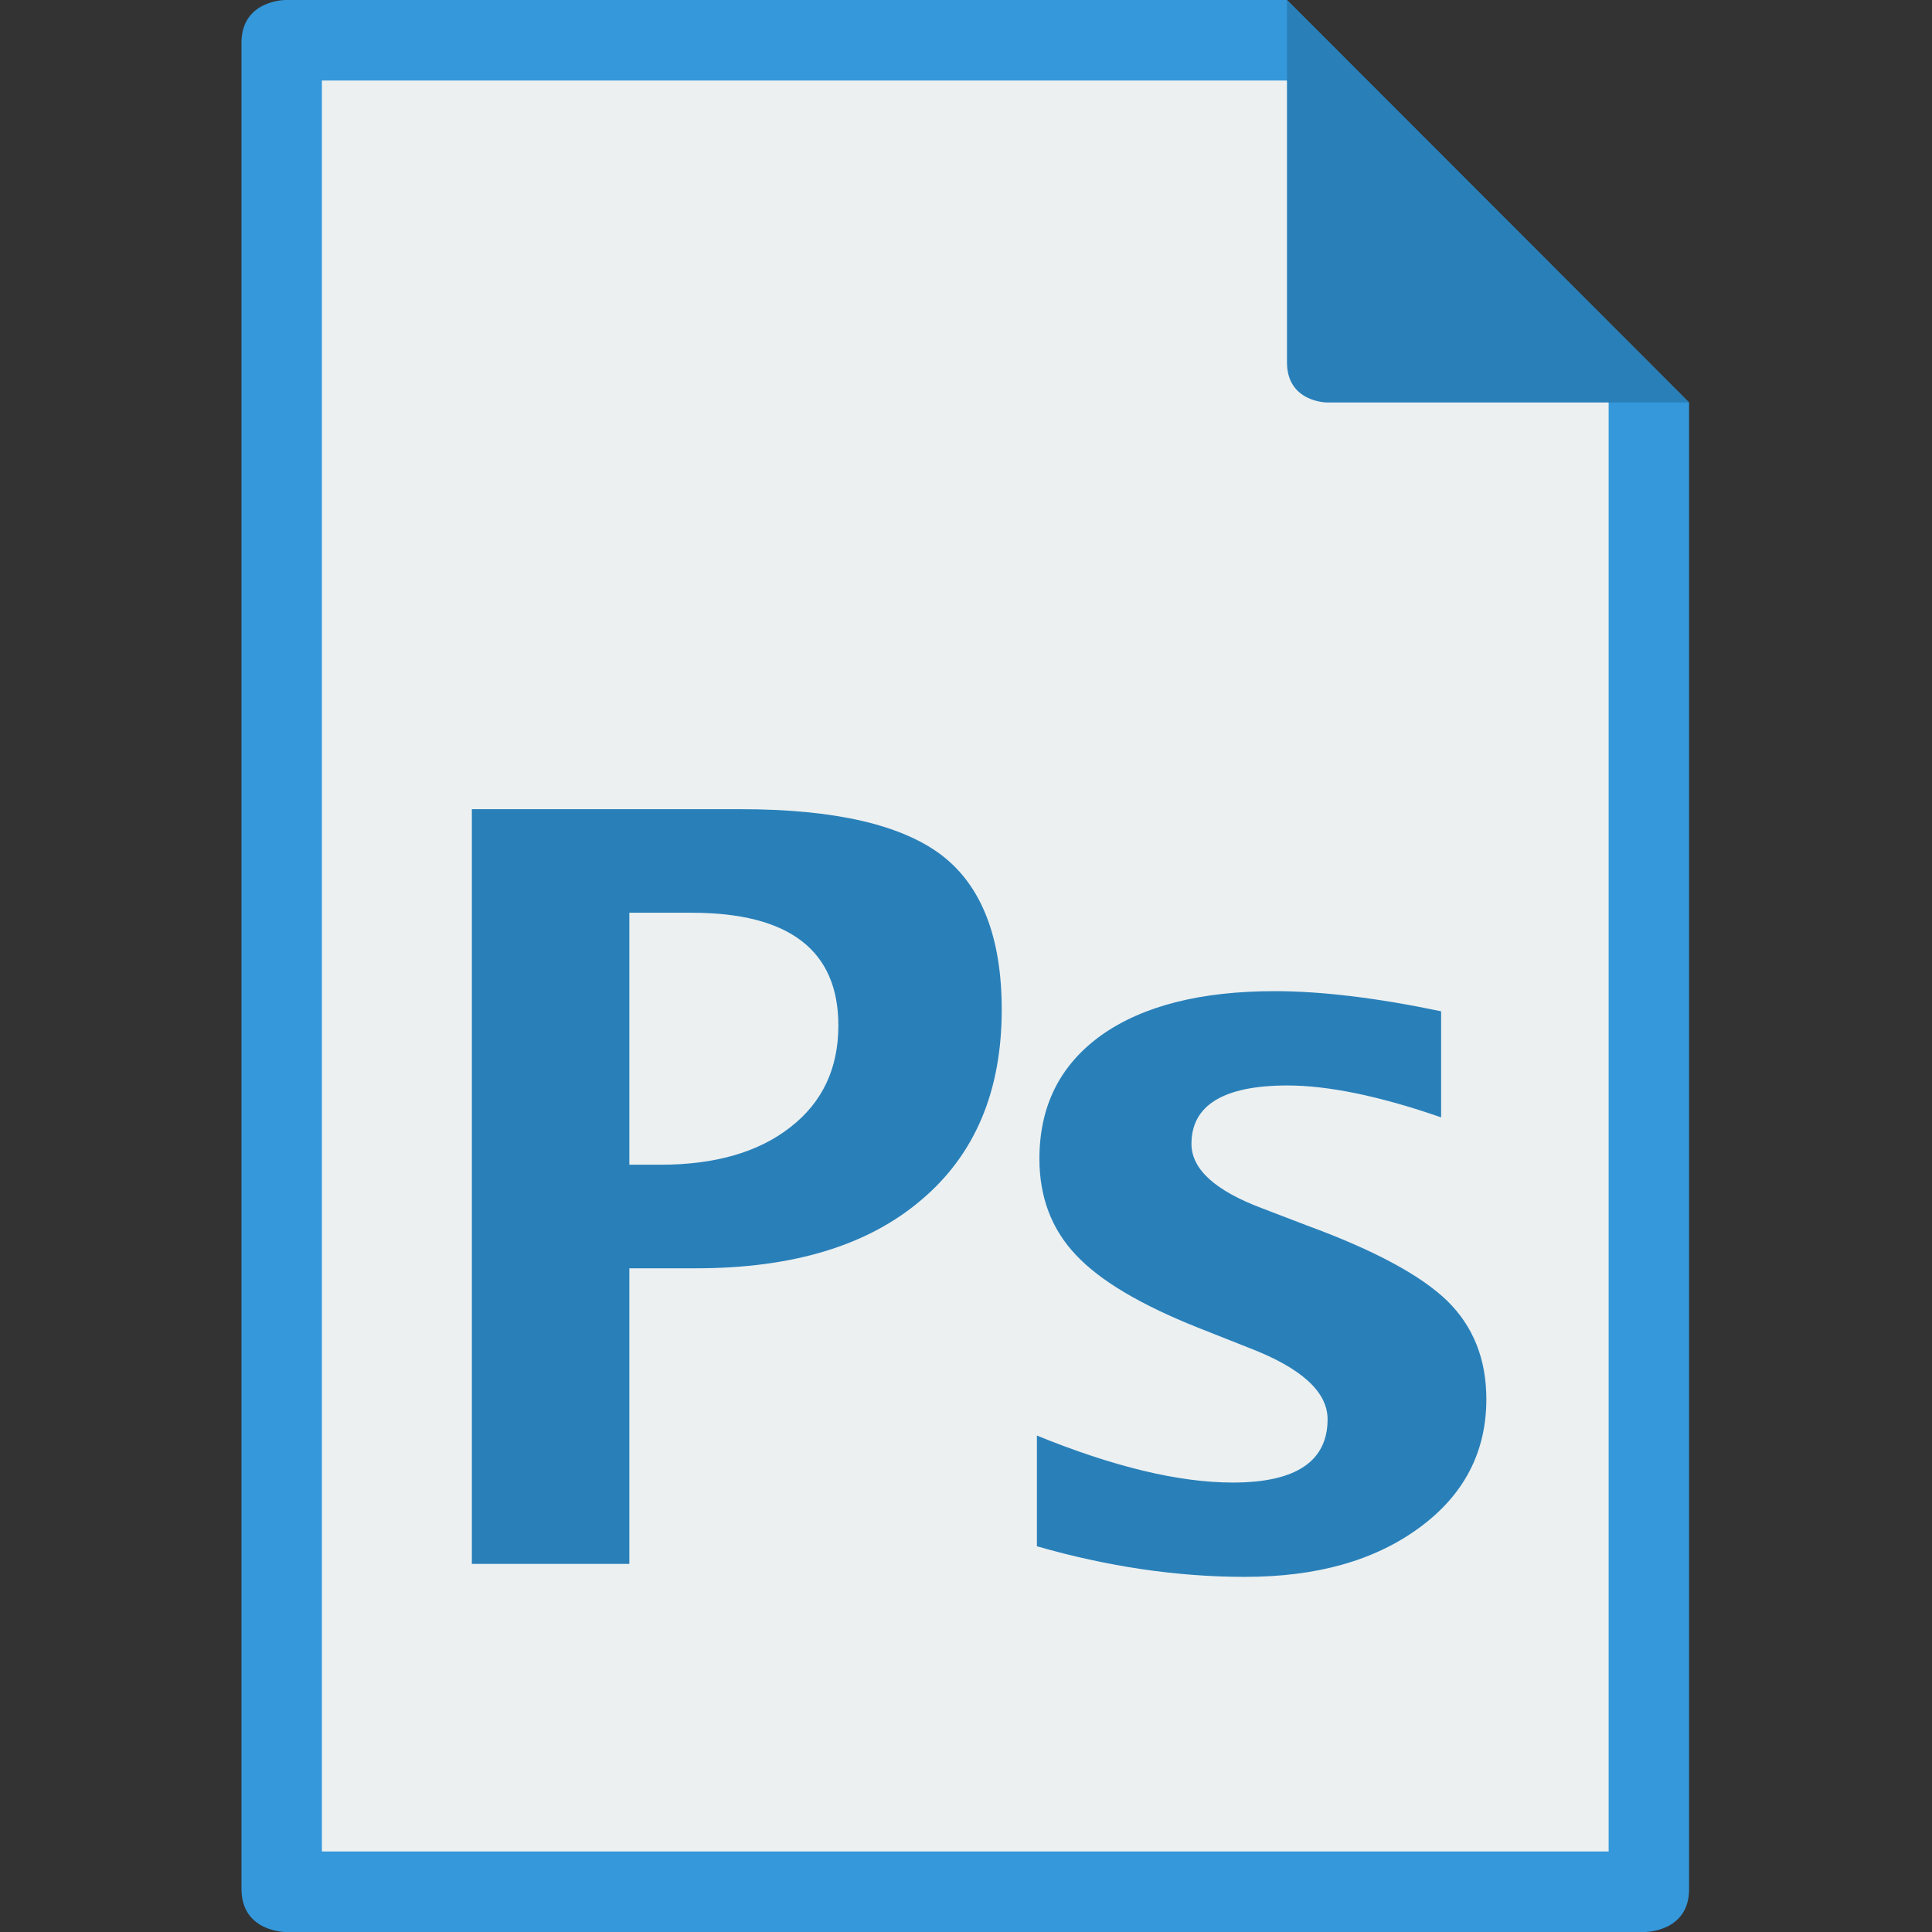
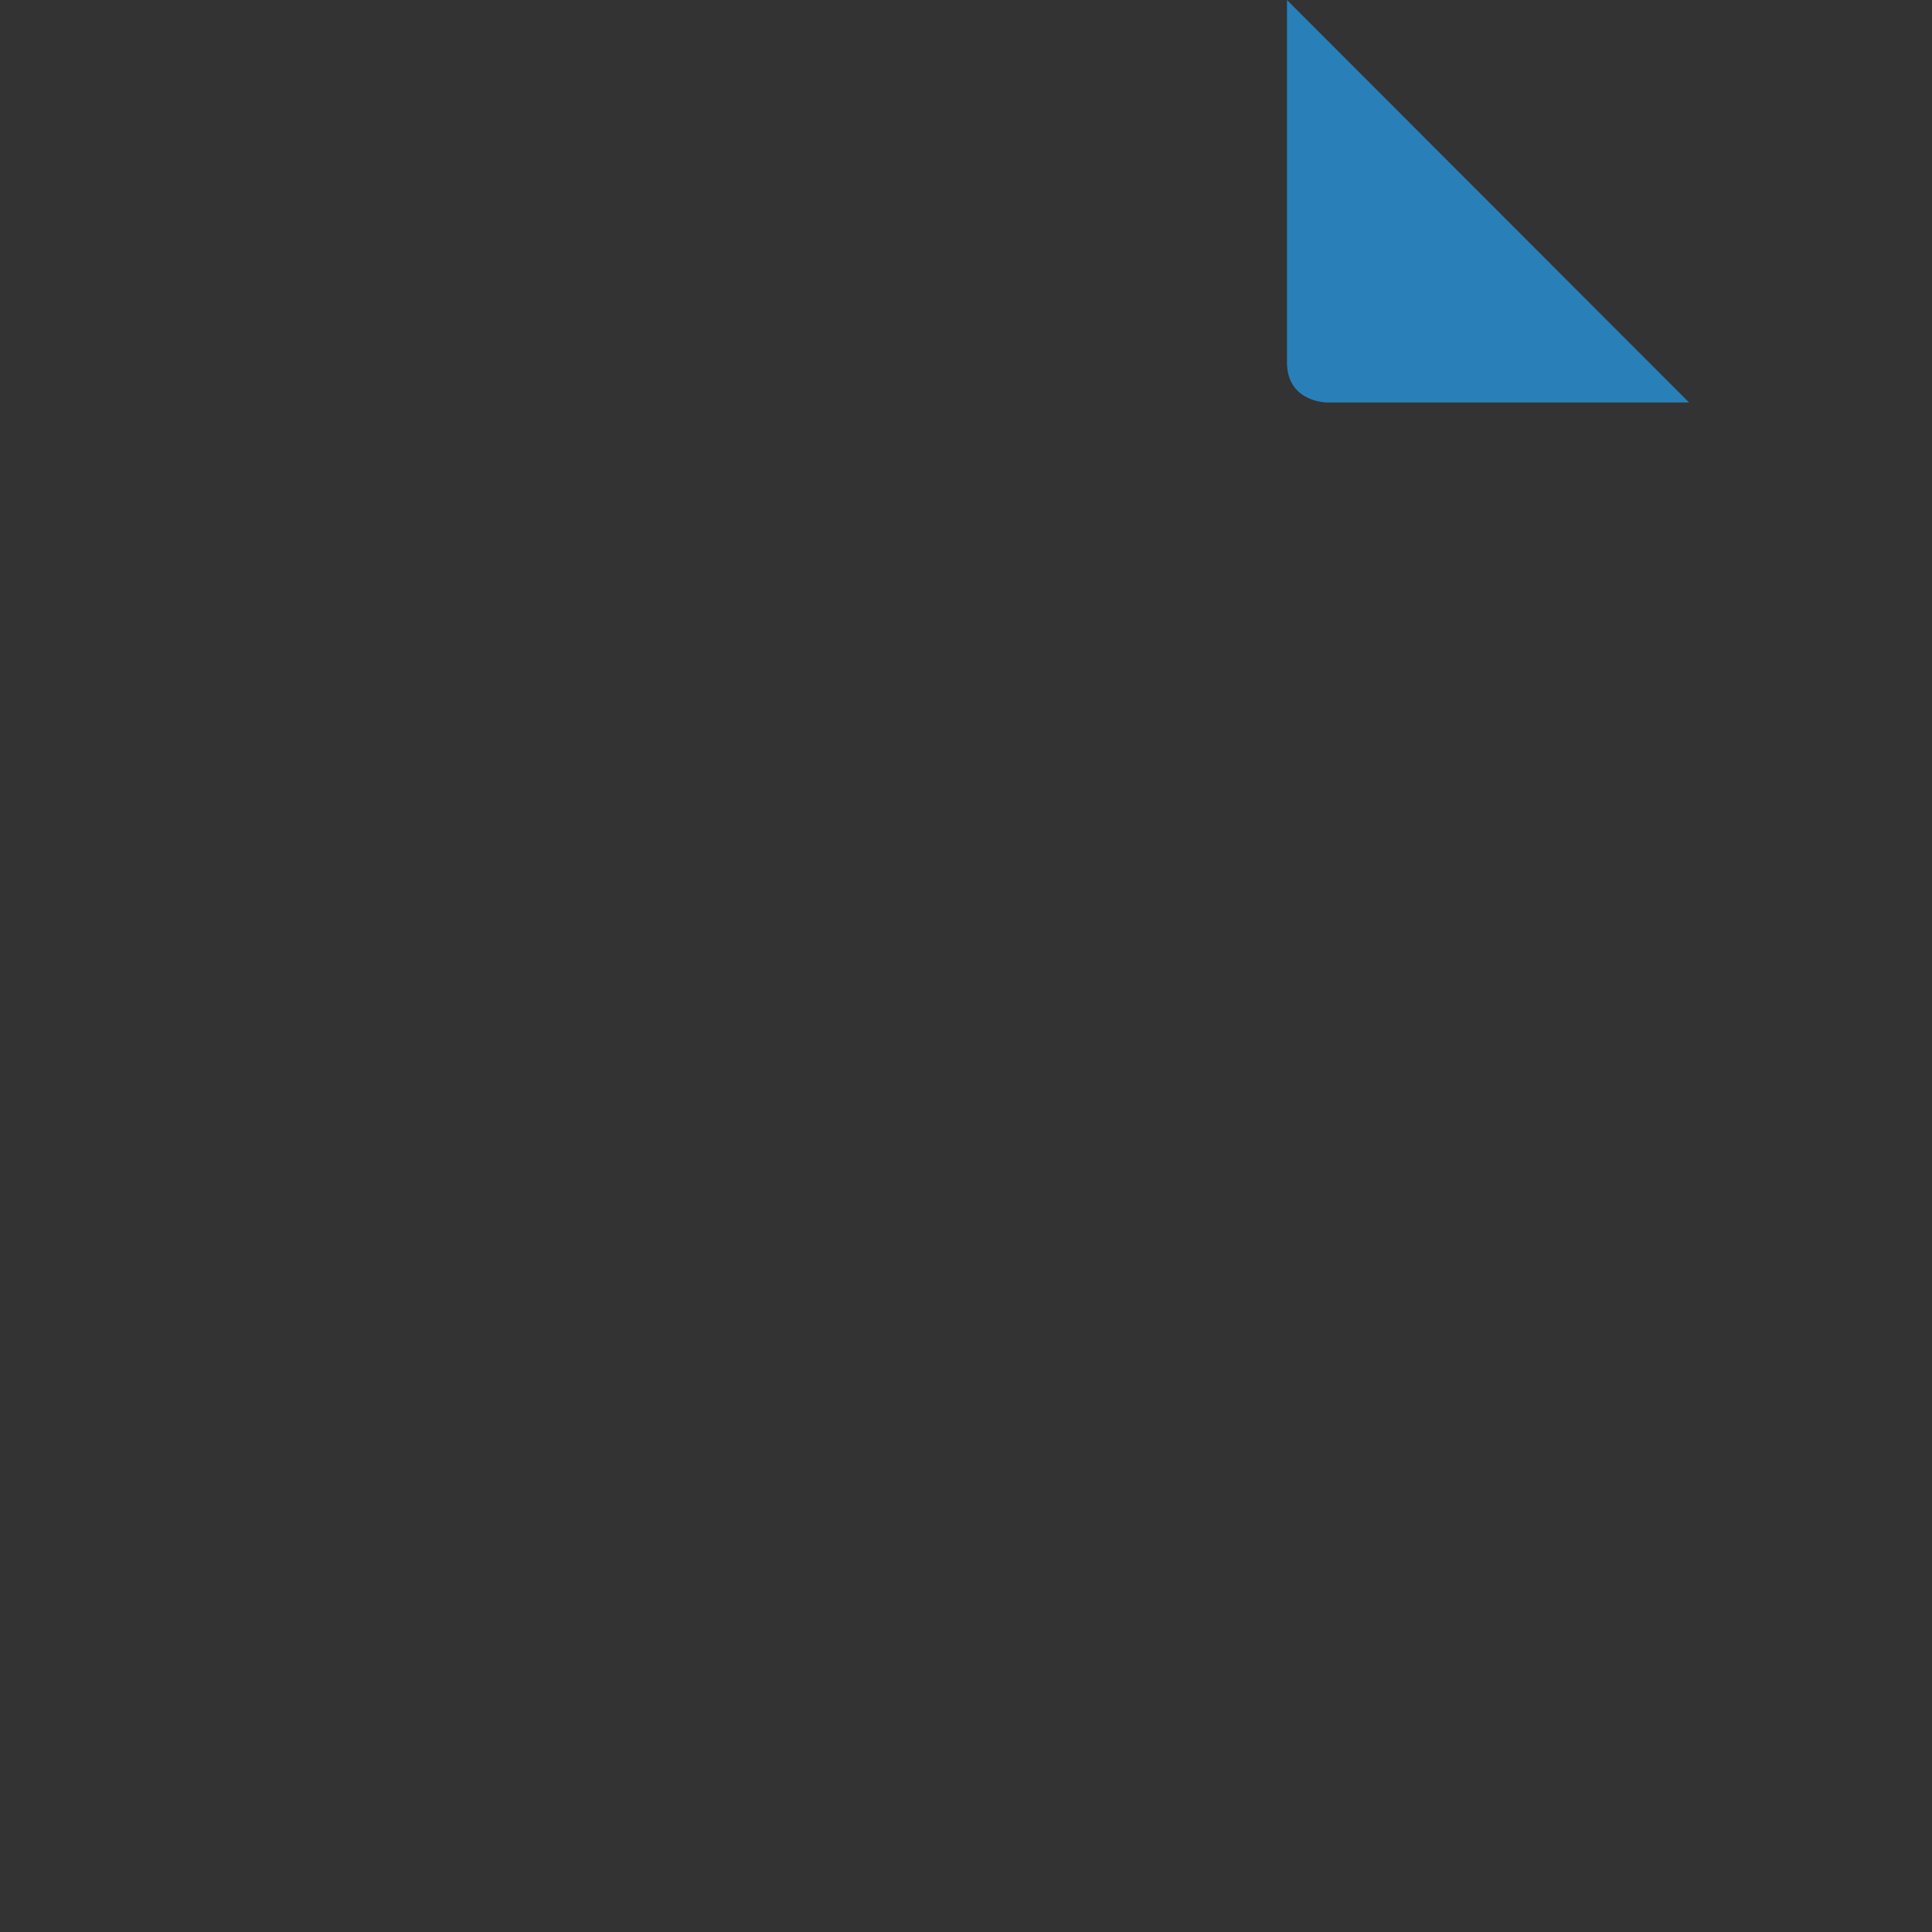
<svg xmlns="http://www.w3.org/2000/svg" width="500" viewBox="0 0 375 375" height="500" preserveAspectRatio="xMidYMid meet">
  <rect x="0" y="0" width="375" height="375" fill="#333333" stroke="none" />
-   <path fill="#3498db" d="M 46.871 366.617 C 46.871 358.316 46.871 141.684 46.871 8.301 C 46.871 0 55.406 0 55.406 0 L 249.801 0 L 327.848 78.125 C 327.848 78.125 327.848 358.316 327.848 366.699 C 327.848 375 319.312 375 319.312 375 L 55.406 375 C 55.406 375 46.871 375 46.871 366.617 Z M 46.871 366.617 " fill-opacity="1" fill-rule="evenodd" />
-   <path fill="#ecf0f1" d="M 62.48 15.625 L 249.801 15.625 L 312.238 78.125 L 312.238 359.375 L 62.48 359.375 Z M 62.48 15.625 " fill-opacity="1" fill-rule="evenodd" />
  <path fill="#2980b9" d="M 249.801 0 L 249.801 70.312 C 249.801 78.125 257.605 78.125 257.605 78.125 L 327.848 78.125 Z M 249.801 0 " fill-opacity="1" fill-rule="evenodd" />
-   <path fill="#2980b9" d="M 91.586 157.062 L 143.781 157.062 C 161.992 157.062 175 160.074 182.805 166.016 C 190.531 171.957 194.434 181.965 194.434 195.965 C 194.434 211.832 189.23 224.121 178.824 232.91 C 168.418 241.781 153.863 246.176 135.082 246.176 L 122.156 246.176 L 122.156 303.547 L 91.586 303.547 Z M 122.156 226.074 L 128.172 226.074 C 138.82 226.074 147.277 223.633 153.457 218.75 C 159.637 213.949 162.727 207.355 162.727 199.055 C 162.727 184.488 153.211 177.164 134.27 177.164 L 122.156 177.164 Z M 201.262 300.129 L 201.262 278.645 C 216.059 284.668 228.742 287.762 239.312 287.762 C 251.586 287.762 257.684 283.609 257.684 275.473 C 257.684 270.184 252.645 265.543 242.48 261.637 L 232.402 257.648 C 221.426 253.254 213.539 248.617 208.824 243.57 C 204.109 238.605 201.75 232.34 201.75 224.934 C 201.75 214.68 205.734 206.707 213.781 200.926 C 221.832 195.23 233.051 192.383 247.441 192.383 C 256.465 192.383 267.277 193.684 279.719 196.289 L 279.719 216.879 C 267.766 212.727 257.766 210.691 249.879 210.691 C 237.523 210.691 231.262 214.52 231.262 222.004 C 231.262 226.969 235.898 231.121 245.004 234.539 L 253.703 237.875 C 266.793 242.676 275.816 247.559 280.938 252.523 C 285.977 257.488 288.5 263.836 288.5 271.566 C 288.5 281.82 284.191 290.121 275.57 296.469 C 266.871 302.898 255.57 306.07 241.668 306.07 C 228.336 306.07 214.84 304.035 201.262 300.129 C 201.262 300.129 214.84 304.035 201.262 300.129 Z M 201.262 300.129 " fill-opacity="1" fill-rule="evenodd" />
</svg>